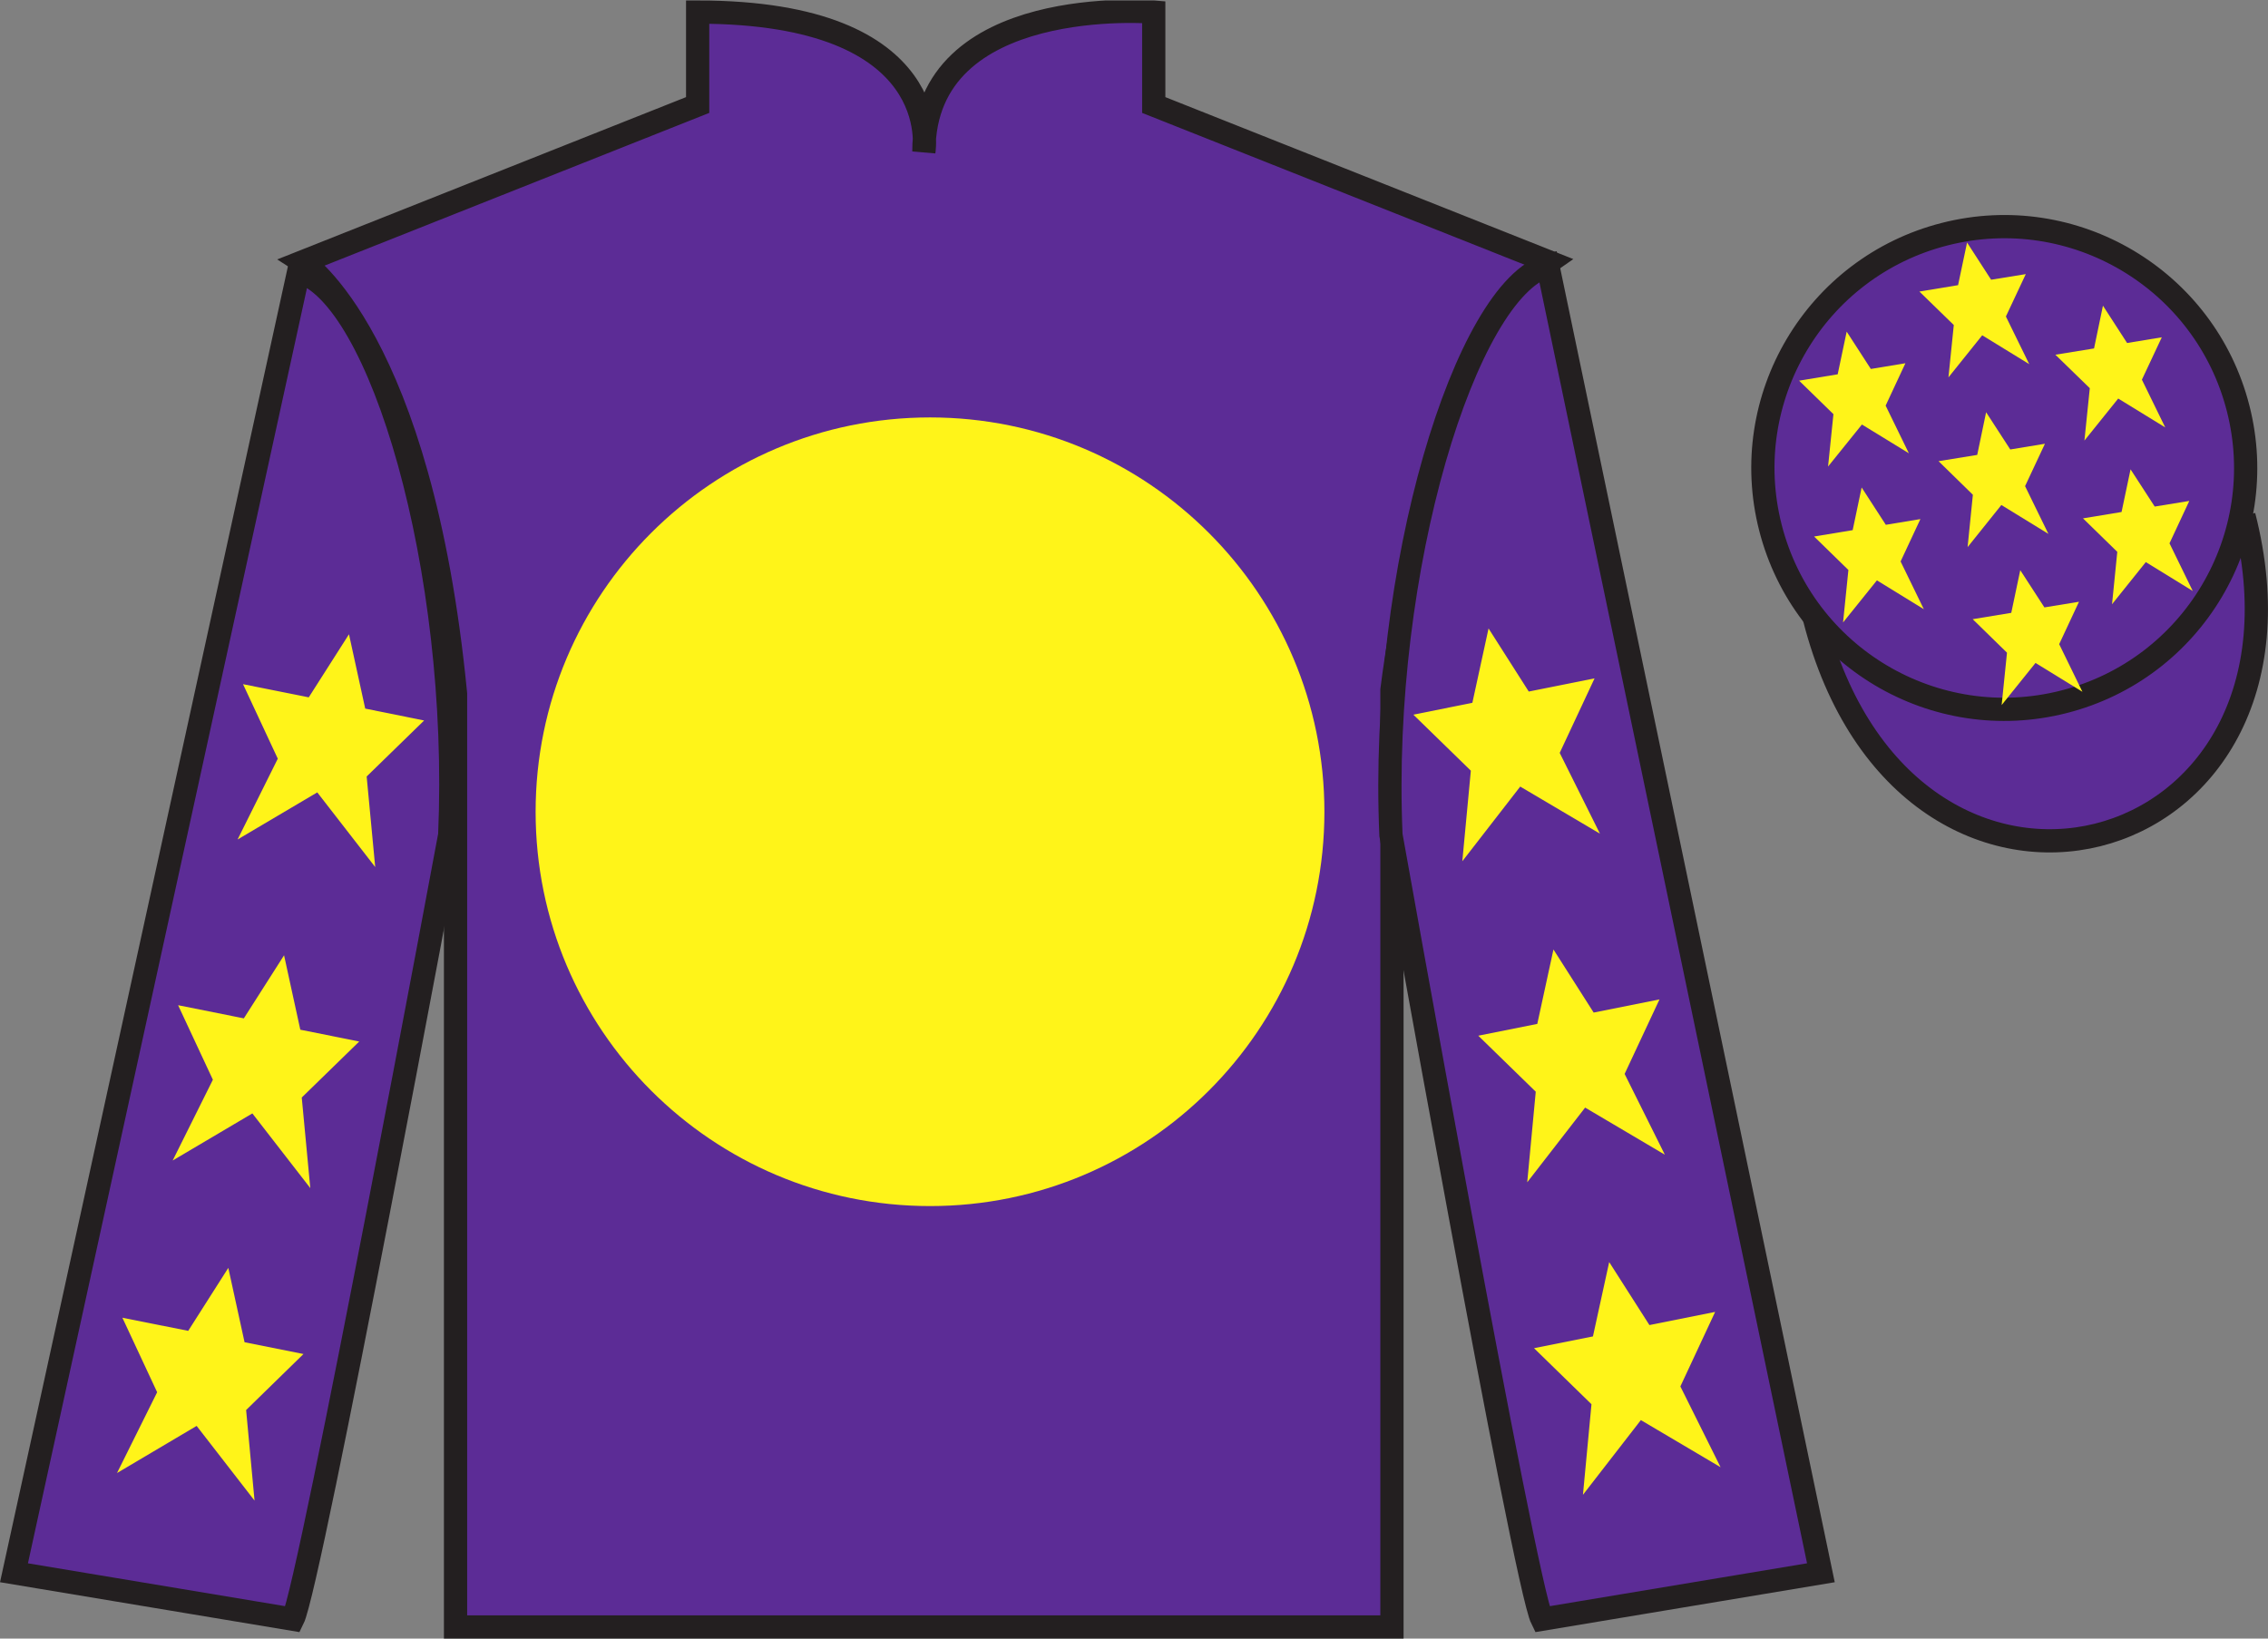
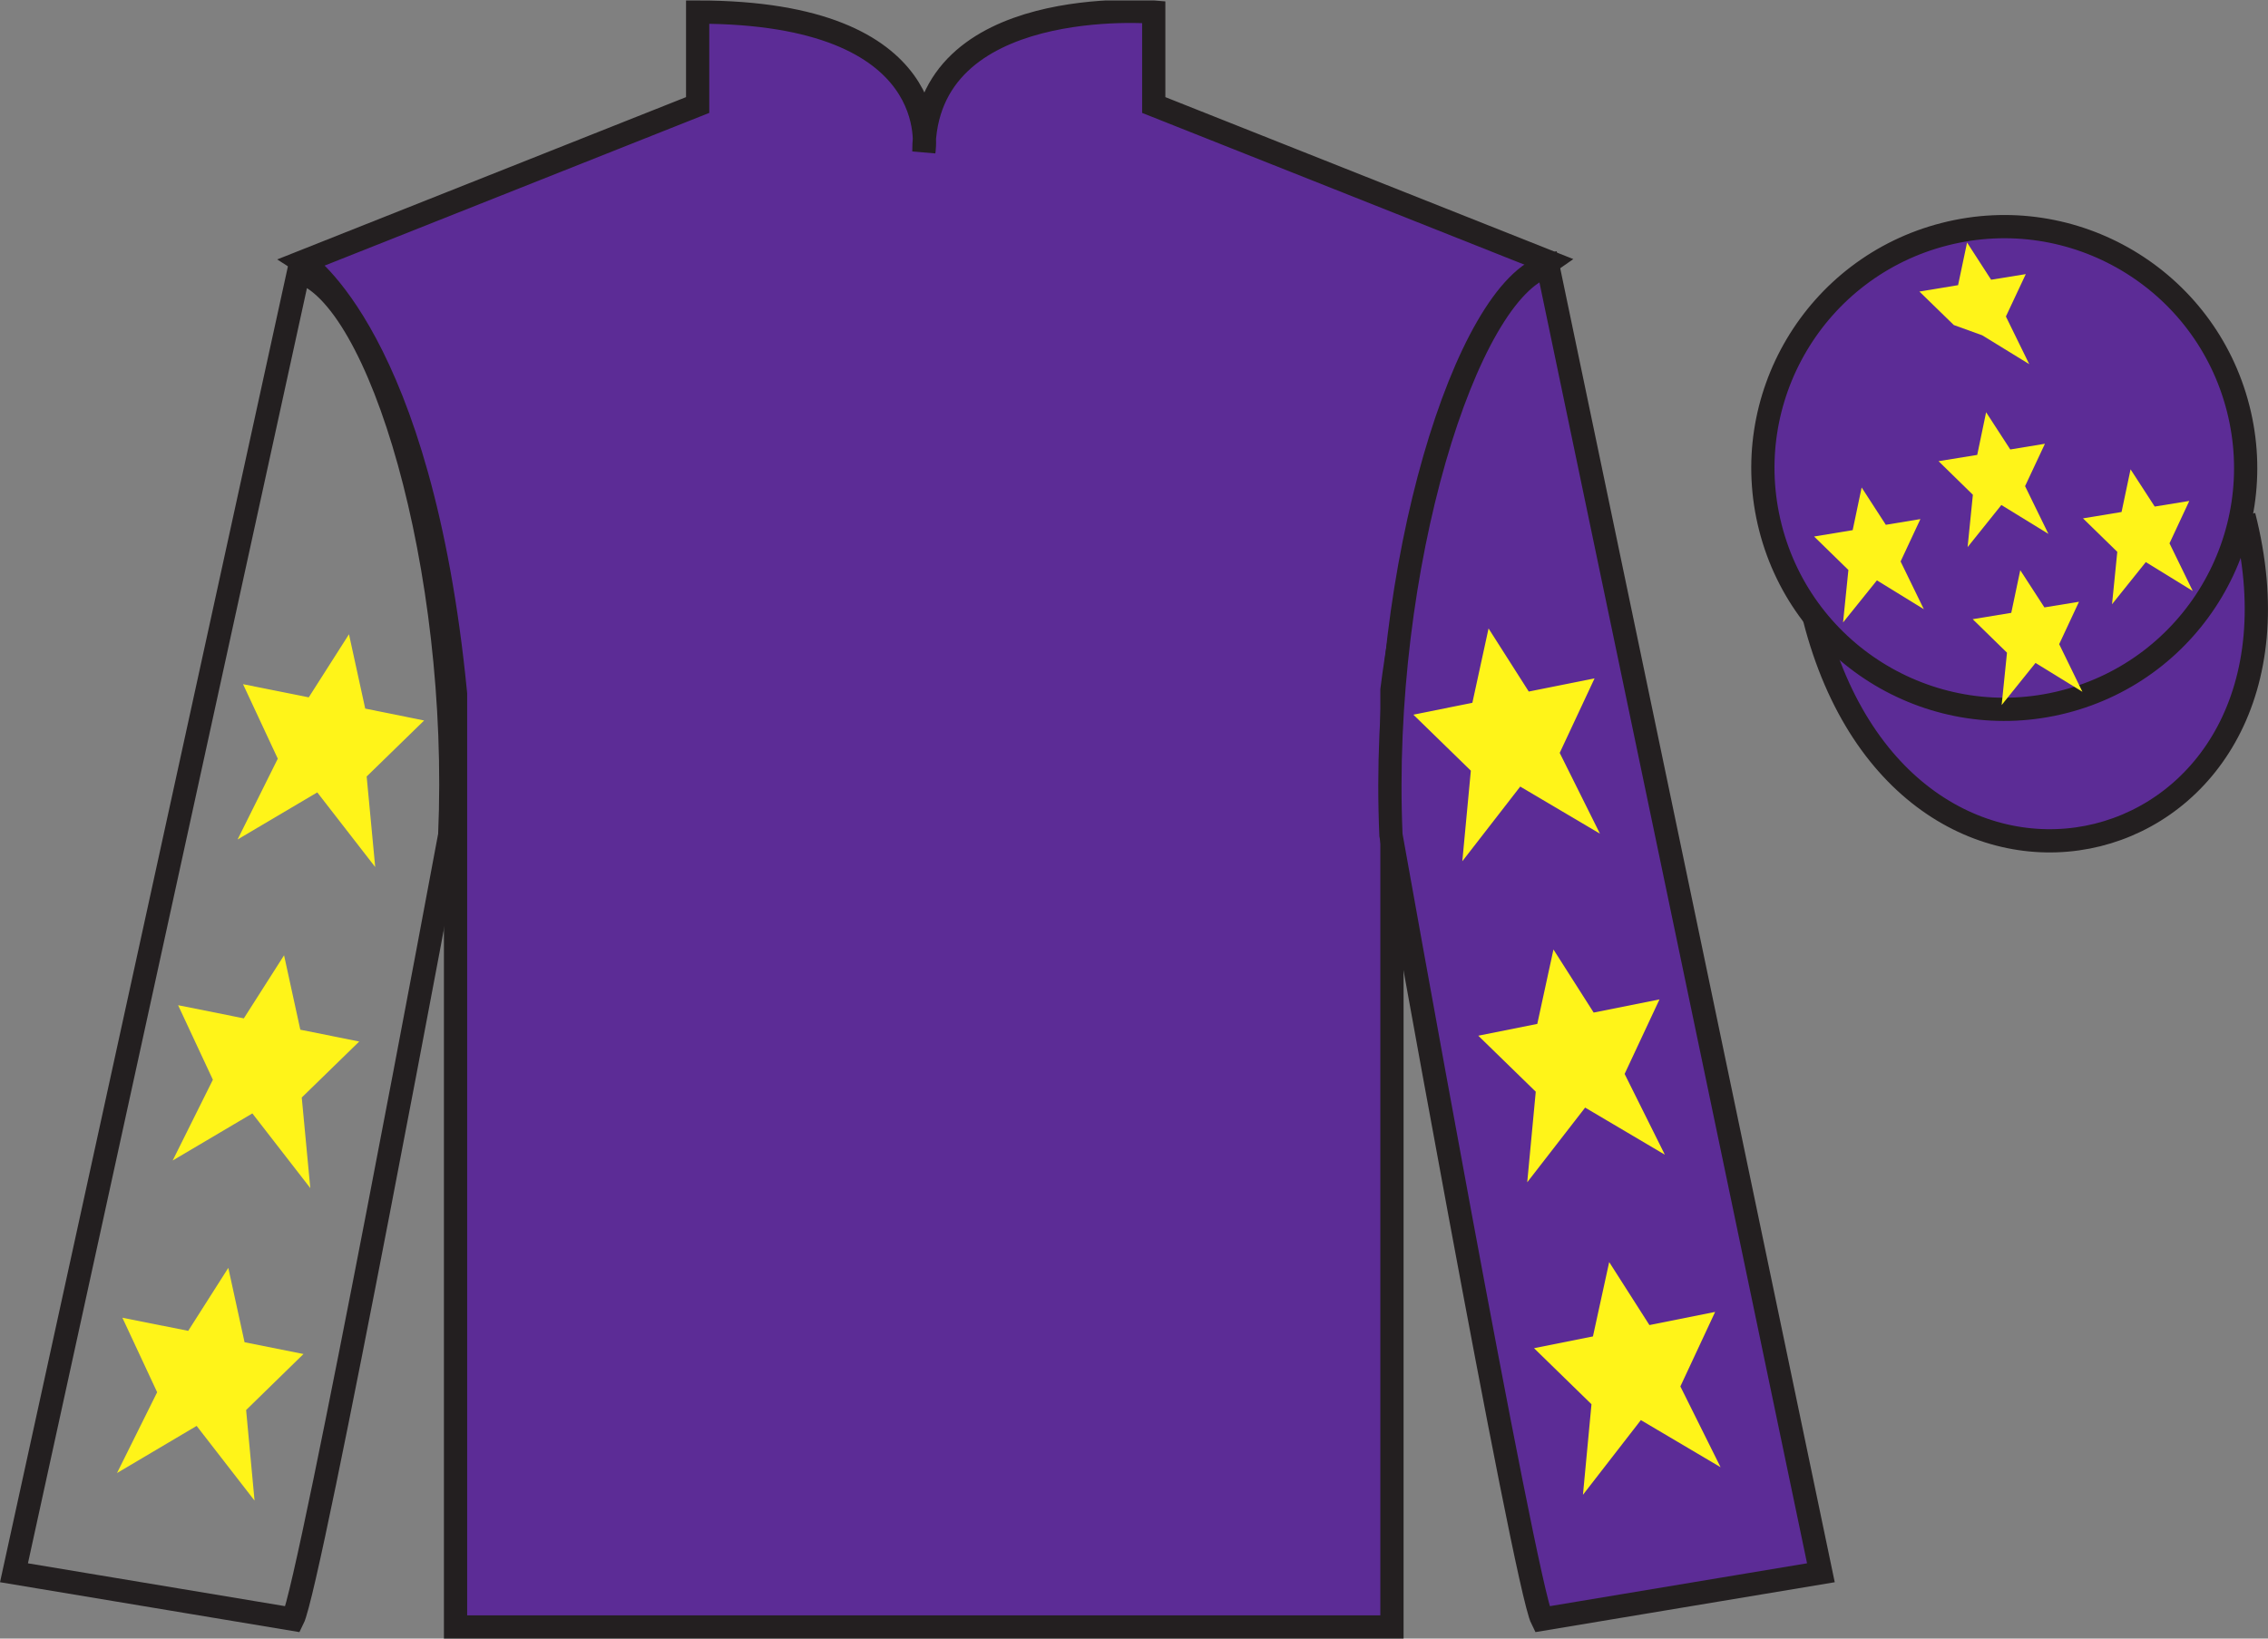
<svg xmlns="http://www.w3.org/2000/svg" width="97.59pt" height="70.52pt" viewBox="0 0 97.59 70.52" version="1.1">
  <rect x="0" y="0" width="97.59" height="70.52" fill="#808080" stroke="none" />
  <defs>
    <clipPath id="clip1">
      <path d="M 0 70.52 L 97.59 70.52 L 97.59 0.02 L 0 0.02 L 0 70.52 Z M 0 70.52 " />
    </clipPath>
  </defs>
  <g id="surface0">
    <g clip-path="url(#clip1)" clip-rule="nonzero">
      <path style=" stroke:none;fill-rule:nonzero;fill:rgb(36.085%,17.488%,58.595%);fill-opacity:1;" d="M 13.02 11.27 C 13.02 11.27 18.102 14.52 19.602 29.855 C 19.602 29.855 19.602 44.855 19.602 70.02 L 59.895 70.02 L 59.895 29.688 C 59.895 29.688 61.684 14.688 66.645 11.27 L 49.645 4.52 L 49.645 0.52 C 49.645 0.52 39.754 -0.312 39.754 6.52 C 39.754 6.52 40.77 0.52 30.02 0.52 L 30.02 4.52 L 13.02 11.27 " />
      <path style="fill:none;stroke-width:10;stroke-linecap:butt;stroke-linejoin:miter;stroke:rgb(13.73%,12.16%,12.549%);stroke-opacity:1;stroke-miterlimit:4;" d="M 130.195 592.505 C 130.195 592.505 181.016 560.005 196.016 406.645 C 196.016 406.645 196.016 256.645 196.016 5.005 L 598.945 5.005 L 598.945 408.325 C 598.945 408.325 616.836 558.325 666.445 592.505 L 496.445 660.005 L 496.445 700.005 C 496.445 700.005 397.539 708.325 397.539 640.005 C 397.539 640.005 407.695 700.005 300.195 700.005 L 300.195 660.005 L 130.195 592.505 Z M 130.195 592.505 " transform="matrix(0.1,0,0,-0.1,0,70.52)" />
-       <path style=" stroke:none;fill-rule:nonzero;fill:rgb(100%,95.41%,10.001%);fill-opacity:1;" d="M 40.02 51.906 C 49.391 51.906 56.988 44.309 56.988 34.938 C 56.988 25.566 49.391 17.965 40.02 17.965 C 30.645 17.965 23.047 25.566 23.047 34.938 C 23.047 44.309 30.645 51.906 40.02 51.906 " />
-       <path style=" stroke:none;fill-rule:nonzero;fill:rgb(36.085%,17.488%,58.595%);fill-opacity:1;" d="M 12.602 69.688 C 13.352 68.188 19.352 35.938 19.352 35.938 C 19.852 24.438 16.352 12.688 12.852 11.688 L 0.602 67.688 L 12.602 69.688 " />
      <path style="fill:none;stroke-width:10;stroke-linecap:butt;stroke-linejoin:miter;stroke:rgb(13.73%,12.16%,12.549%);stroke-opacity:1;stroke-miterlimit:4;" d="M 126.016 8.325 C 133.516 23.325 193.516 345.825 193.516 345.825 C 198.516 460.825 163.516 578.325 128.516 588.325 L 6.016 28.325 L 126.016 8.325 Z M 126.016 8.325 " transform="matrix(0.1,0,0,-0.1,0,70.52)" />
      <path style=" stroke:none;fill-rule:nonzero;fill:rgb(36.085%,17.488%,58.595%);fill-opacity:1;" d="M 78.352 67.688 L 66.602 11.438 C 63.102 12.438 59.352 24.438 59.852 35.938 C 59.852 35.938 65.602 68.188 66.352 69.688 L 78.352 67.688 " />
      <path style="fill:none;stroke-width:10;stroke-linecap:butt;stroke-linejoin:miter;stroke:rgb(13.73%,12.16%,12.549%);stroke-opacity:1;stroke-miterlimit:4;" d="M 783.516 28.325 L 666.016 590.825 C 631.016 580.825 593.516 460.825 598.516 345.825 C 598.516 345.825 656.016 23.325 663.516 8.325 L 783.516 28.325 Z M 783.516 28.325 " transform="matrix(0.1,0,0,-0.1,0,70.52)" />
-       <path style="fill:none;stroke-width:10;stroke-linecap:butt;stroke-linejoin:miter;stroke:rgb(13.73%,12.16%,12.549%);stroke-opacity:1;stroke-miterlimit:4;" d="M 866.719 486.88 C 876.094 489.262 881.719 498.755 879.336 508.13 C 876.953 517.466 867.461 523.091 858.086 520.708 C 848.75 518.325 843.125 508.833 845.508 499.497 C 847.891 490.122 857.383 484.497 866.719 486.88 Z M 866.719 486.88 " transform="matrix(0.1,0,0,-0.1,0,70.52)" />
      <path style="fill-rule:nonzero;fill:rgb(36.085%,17.488%,58.595%);fill-opacity:1;stroke-width:10;stroke-linecap:butt;stroke-linejoin:miter;stroke:rgb(13.73%,12.16%,12.549%);stroke-opacity:1;stroke-miterlimit:4;" d="M 780.703 439.223 C 820.391 283.598 1004.336 331.177 965.547 483.208 " transform="matrix(0.1,0,0,-0.1,0,70.52)" />
      <path style=" stroke:none;fill-rule:nonzero;fill:rgb(36.085%,17.488%,58.595%);fill-opacity:1;" d="M 88.809 30.203 C 94.367 28.785 97.723 23.129 96.305 17.574 C 94.887 12.016 89.23 8.66 83.676 10.078 C 78.117 11.496 74.762 17.152 76.18 22.707 C 77.598 28.266 83.254 31.621 88.809 30.203 " />
      <path style="fill:none;stroke-width:10;stroke-linecap:butt;stroke-linejoin:miter;stroke:rgb(13.73%,12.16%,12.549%);stroke-opacity:1;stroke-miterlimit:4;" d="M 888.086 403.169 C 943.672 417.348 977.227 473.911 963.047 529.458 C 948.867 585.044 892.305 618.598 836.758 604.419 C 781.172 590.239 747.617 533.677 761.797 478.13 C 775.977 422.544 832.539 388.989 888.086 403.169 Z M 888.086 403.169 " transform="matrix(0.1,0,0,-0.1,0,70.52)" />
      <path style=" stroke:none;fill-rule:nonzero;fill:rgb(100%,95.41%,10.001%);fill-opacity:1;" d="M 12.223 41.113 L 10.492 43.828 L 7.664 43.262 L 9.16 46.469 L 7.43 49.945 L 10.859 47.918 L 13.352 51.133 L 12.984 47.234 L 15.457 44.824 L 12.922 44.316 L 12.223 41.113 " />
      <path style=" stroke:none;fill-rule:nonzero;fill:rgb(100%,95.41%,10.001%);fill-opacity:1;" d="M 9.824 54.566 L 8.098 57.277 L 5.266 56.711 L 6.762 59.918 L 5.035 63.395 L 8.461 61.367 L 10.953 64.582 L 10.59 60.684 L 13.059 58.273 L 10.523 57.766 L 9.824 54.566 " />
      <path style=" stroke:none;fill-rule:nonzero;fill:rgb(100%,95.41%,10.001%);fill-opacity:1;" d="M 15.016 27.297 L 13.285 30.012 L 10.457 29.445 L 11.953 32.652 L 10.223 36.129 L 13.652 34.102 L 16.145 37.316 L 15.777 33.418 L 18.25 31.008 L 15.715 30.496 L 15.016 27.297 " />
      <path style=" stroke:none;fill-rule:nonzero;fill:rgb(100%,95.41%,10.001%);fill-opacity:1;" d="M 66.844 40.863 L 68.574 43.578 L 71.406 43.012 L 69.906 46.219 L 71.637 49.695 L 68.207 47.668 L 65.715 50.883 L 66.082 46.984 L 63.609 44.574 L 66.148 44.066 L 66.844 40.863 " />
      <path style=" stroke:none;fill-rule:nonzero;fill:rgb(100%,95.41%,10.001%);fill-opacity:1;" d="M 69.242 54.316 L 70.973 57.027 L 73.801 56.461 L 72.305 59.668 L 74.035 63.145 L 70.605 61.117 L 68.113 64.332 L 68.48 60.434 L 66.008 58.023 L 68.543 57.516 L 69.242 54.316 " />
      <path style=" stroke:none;fill-rule:nonzero;fill:rgb(100%,95.41%,10.001%);fill-opacity:1;" d="M 64.051 27.047 L 65.781 29.762 L 68.613 29.195 L 67.113 32.402 L 68.844 35.879 L 65.414 33.852 L 62.922 37.066 L 63.289 33.168 L 60.816 30.758 L 63.355 30.246 L 64.051 27.047 " />
      <path style=" stroke:none;fill-rule:nonzero;fill:rgb(100%,95.41%,10.001%);fill-opacity:1;" d="M 86.93 24.539 L 86.543 26.375 L 84.883 26.648 L 86.359 28.09 L 86.129 30.344 L 87.586 28.531 L 89.605 29.773 L 88.605 27.723 L 89.457 25.898 L 87.969 26.141 L 86.93 24.539 " />
-       <path style=" stroke:none;fill-rule:nonzero;fill:rgb(100%,95.41%,10.001%);fill-opacity:1;" d="M 90.488 13.156 L 90.105 14.996 L 88.441 15.266 L 89.922 16.707 L 89.691 18.961 L 91.145 17.152 L 93.168 18.395 L 92.164 16.34 L 93.02 14.516 L 91.527 14.762 L 90.488 13.156 " />
      <path style=" stroke:none;fill-rule:nonzero;fill:rgb(100%,95.41%,10.001%);fill-opacity:1;" d="M 91.676 20.199 L 91.289 22.035 L 89.629 22.309 L 91.105 23.75 L 90.879 26.004 L 92.332 24.191 L 94.352 25.434 L 93.352 23.383 L 94.203 21.559 L 92.715 21.801 L 91.676 20.199 " />
-       <path style=" stroke:none;fill-rule:nonzero;fill:rgb(100%,95.41%,10.001%);fill-opacity:1;" d="M 79.461 14.273 L 79.074 16.109 L 77.414 16.383 L 78.891 17.824 L 78.66 20.078 L 80.117 18.27 L 82.137 19.508 L 81.137 17.457 L 81.988 15.633 L 80.5 15.879 L 79.461 14.273 " />
      <path style=" stroke:none;fill-rule:nonzero;fill:rgb(100%,95.41%,10.001%);fill-opacity:1;" d="M 85.461 17.742 L 85.078 19.578 L 83.414 19.848 L 84.891 21.293 L 84.664 23.547 L 86.117 21.734 L 88.141 22.977 L 87.137 20.922 L 87.992 19.098 L 86.5 19.344 L 85.461 17.742 " />
      <path style=" stroke:none;fill-rule:nonzero;fill:rgb(100%,95.41%,10.001%);fill-opacity:1;" d="M 80.105 20.98 L 79.719 22.816 L 78.059 23.09 L 79.535 24.531 L 79.305 26.789 L 80.762 24.977 L 82.781 26.219 L 81.781 24.164 L 82.633 22.34 L 81.145 22.586 L 80.105 20.98 " />
-       <path style=" stroke:none;fill-rule:nonzero;fill:rgb(100%,95.41%,10.001%);fill-opacity:1;" d="M 84.641 10.438 L 84.254 12.273 L 82.59 12.547 L 84.07 13.988 L 83.84 16.242 L 85.293 14.43 L 87.316 15.672 L 86.312 13.621 L 87.168 11.797 L 85.676 12.039 L 84.641 10.438 " />
+       <path style=" stroke:none;fill-rule:nonzero;fill:rgb(100%,95.41%,10.001%);fill-opacity:1;" d="M 84.641 10.438 L 84.254 12.273 L 82.59 12.547 L 84.07 13.988 L 85.293 14.43 L 87.316 15.672 L 86.312 13.621 L 87.168 11.797 L 85.676 12.039 L 84.641 10.438 " />
    </g>
  </g>
</svg>